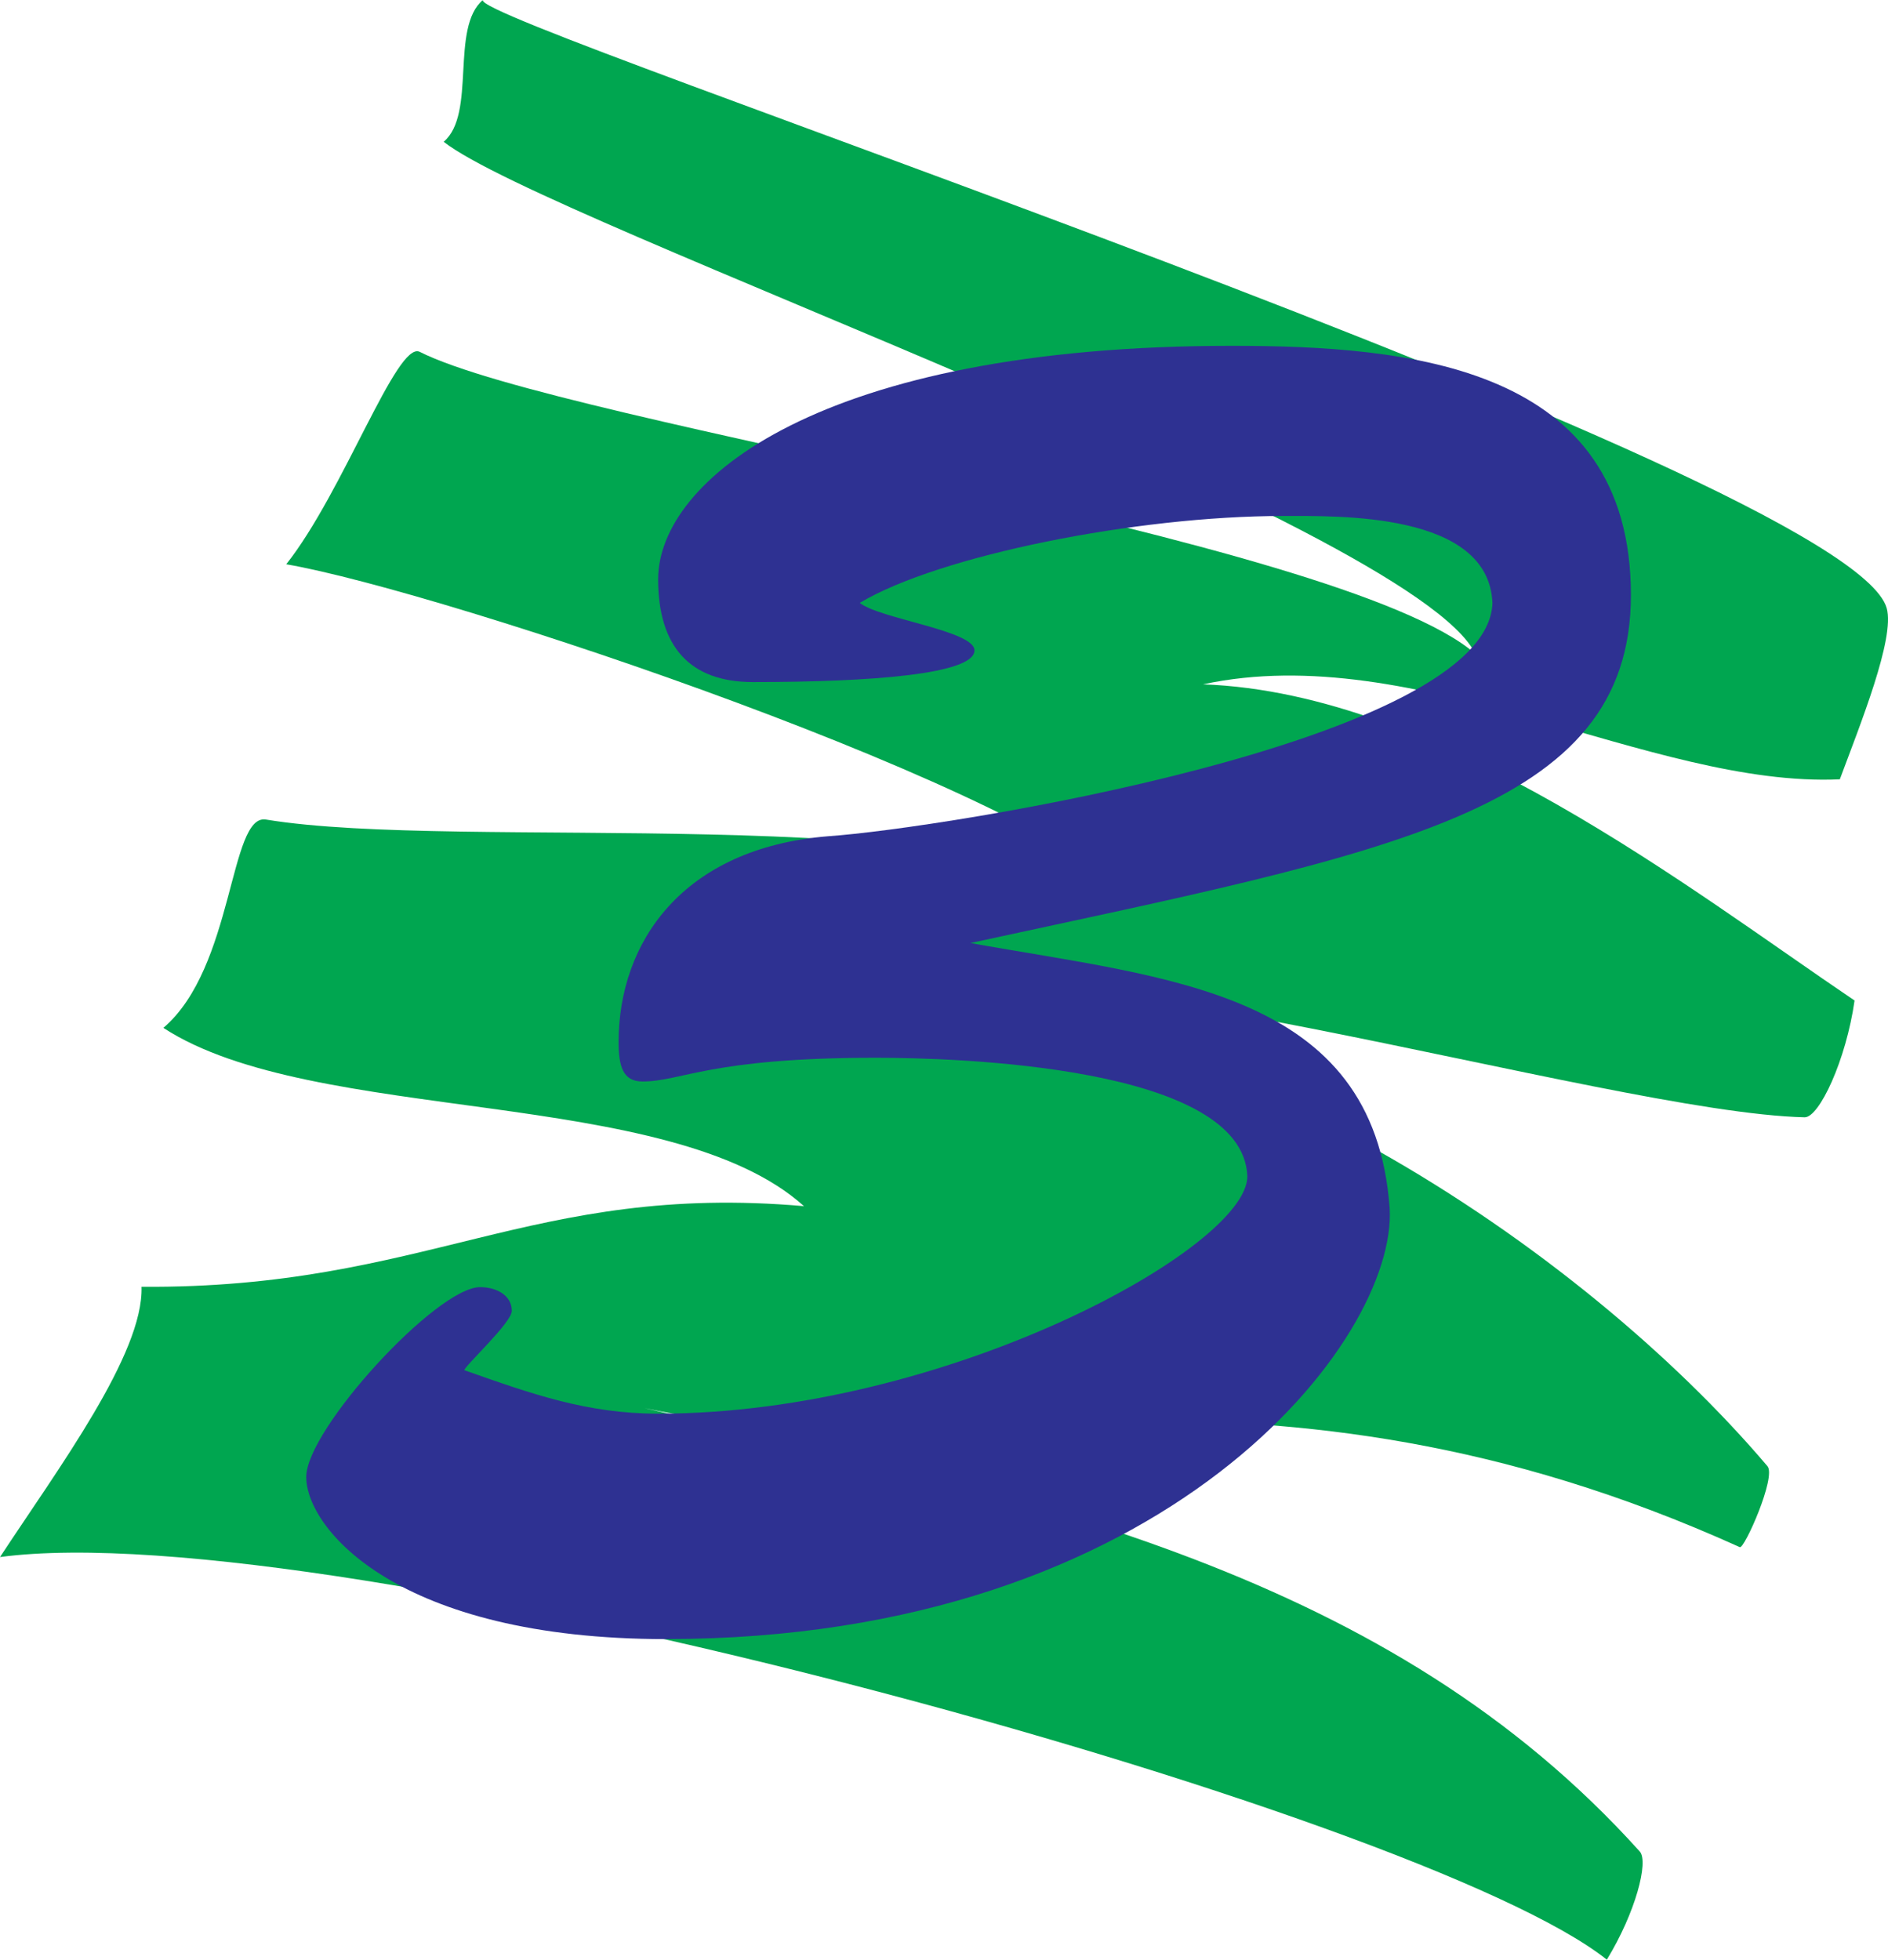
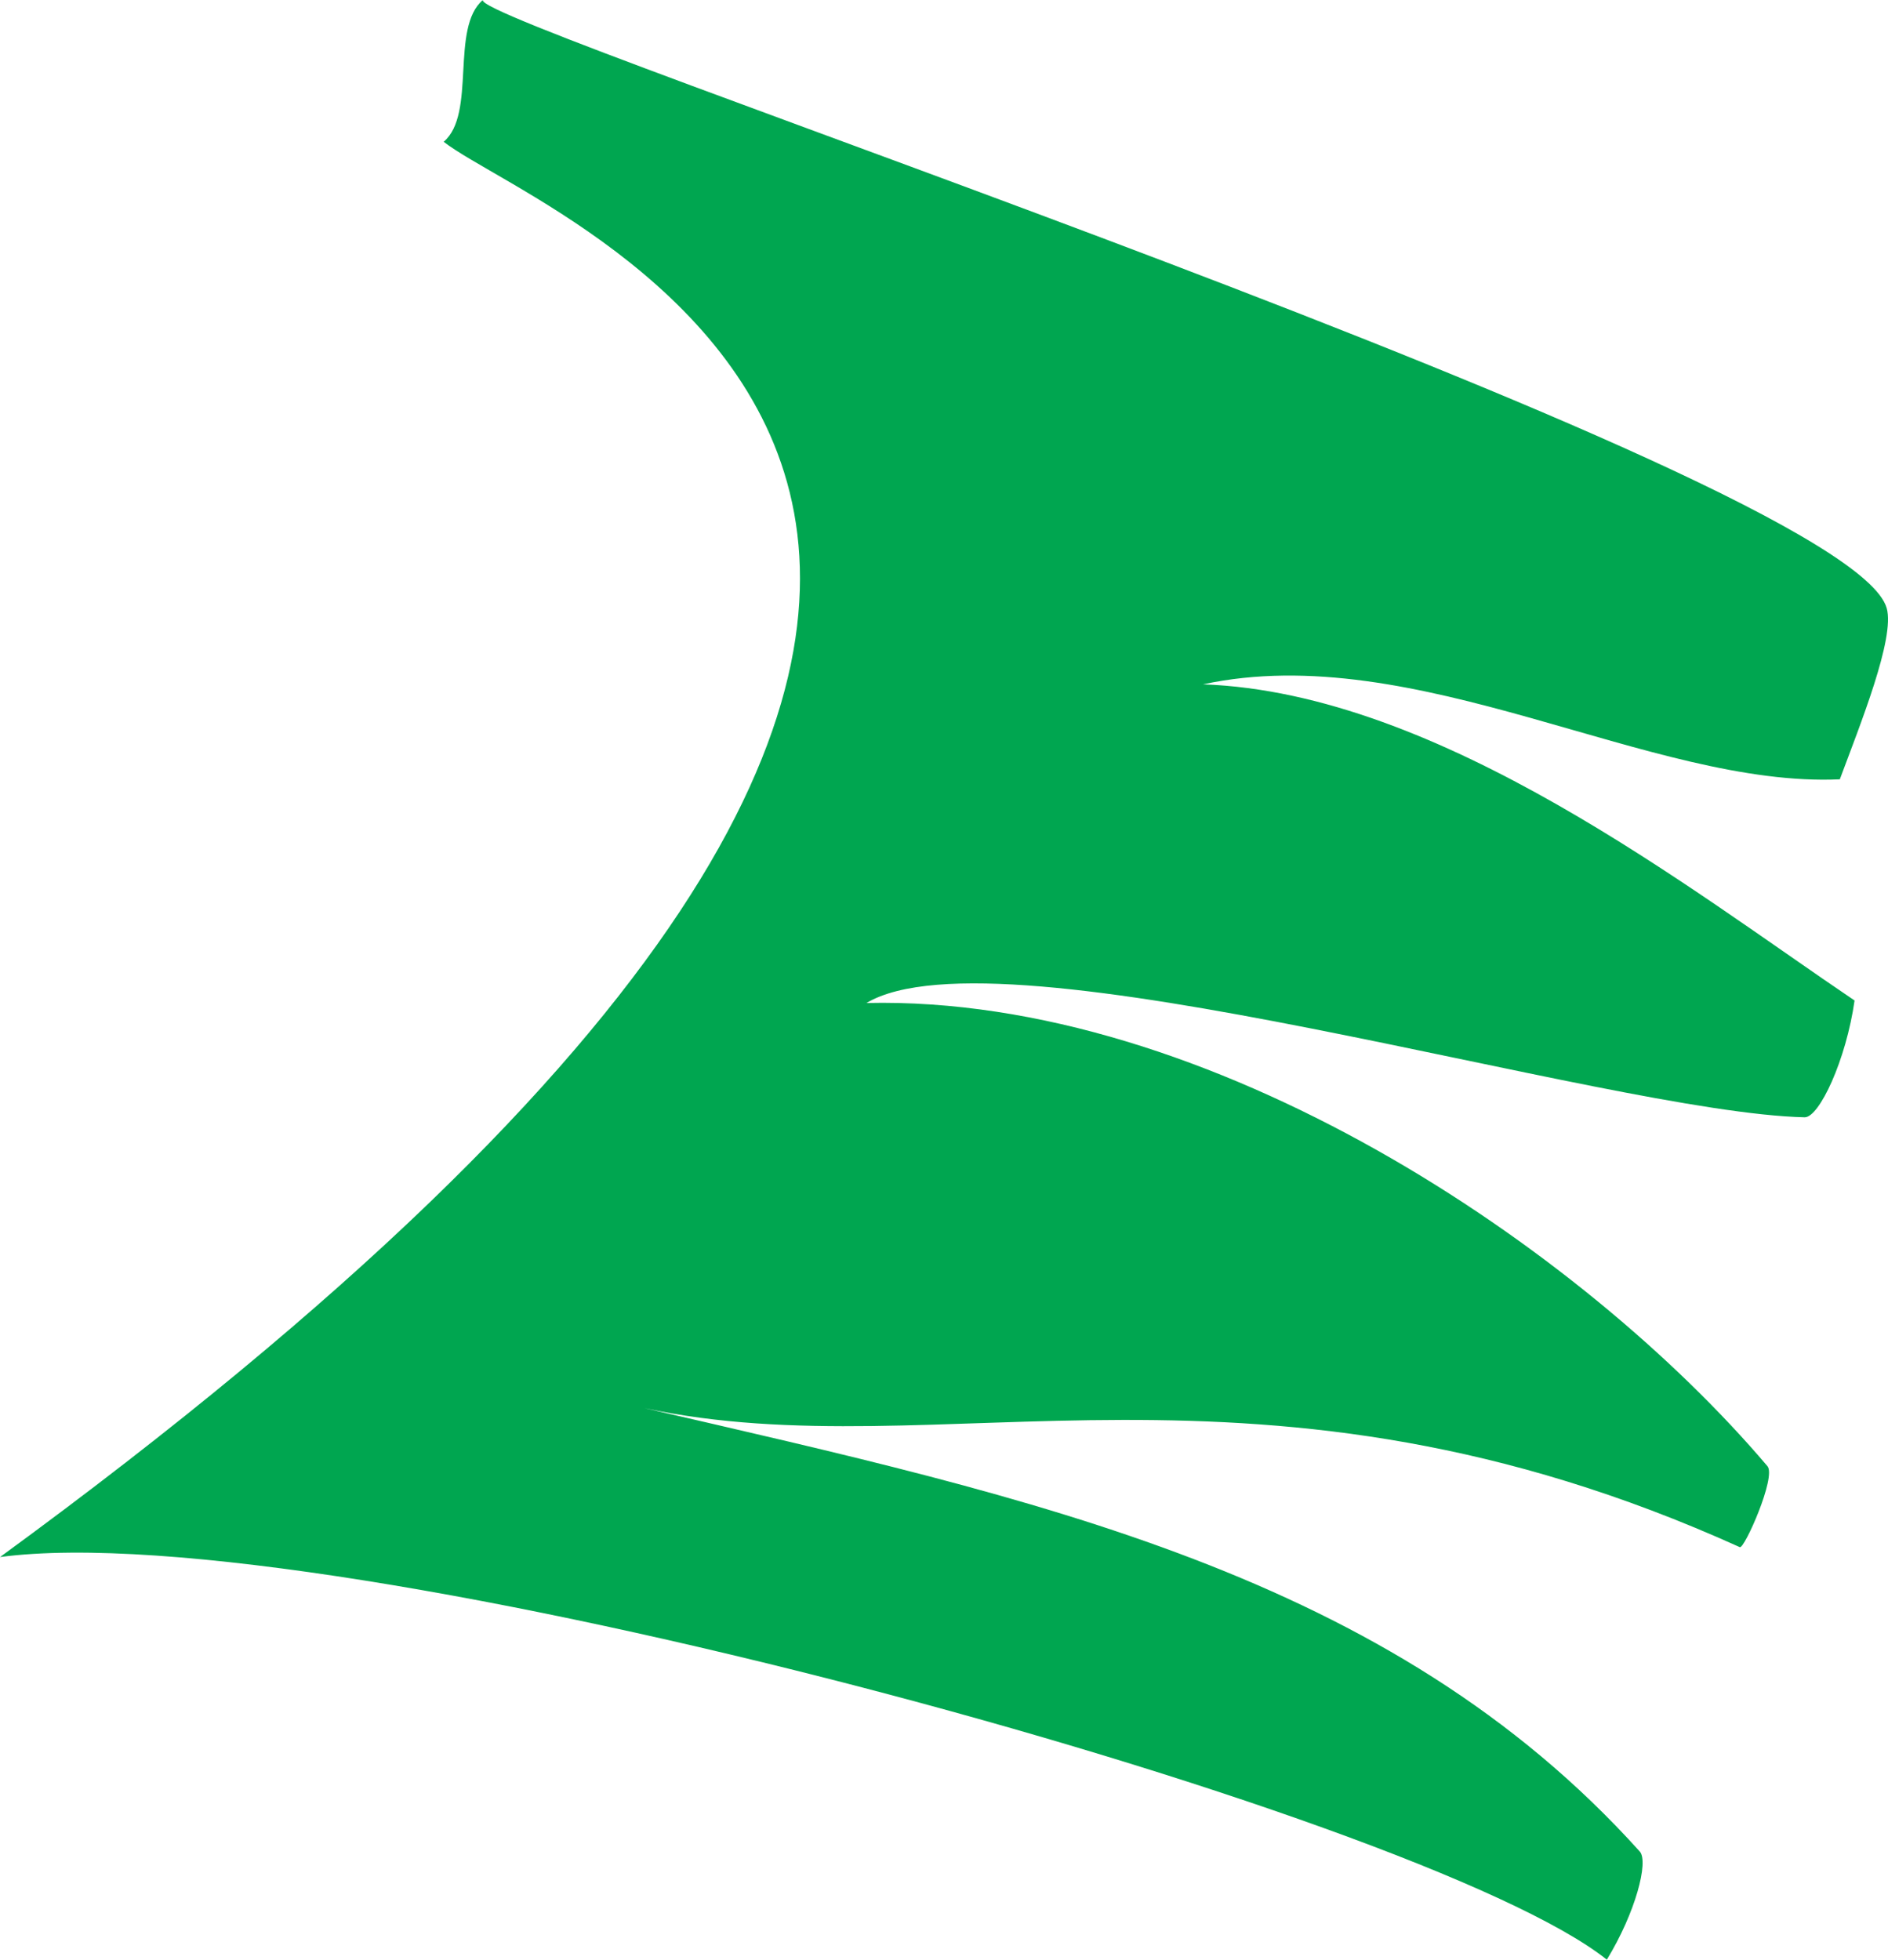
<svg xmlns="http://www.w3.org/2000/svg" width="64.927" height="67.383">
-   <path fill="#00a650" d="M0 53.54c1.984-3.024 4.941-6.985 4.867-9.294 9.797.07 13.39-3.59 22.781-2.773-4.617-4.157-16.863-2.762-22.03-6.13 2.437-2.073 2.265-7.37 3.527-7.163 6.746 1.11 23.89-.715 30.066 2.922-3.215-3.836-23.988-10.774-29.367-11.7 1.96-2.472 3.808-7.699 4.59-7.304 4.906 2.476 31.726 6.379 36.3 10.382C48.586 18.047 18.75 7.637 15.258 4.875c1.133-.96.215-3.914 1.347-4.875-.46.773 46.989 16.281 48.278 20.914.289 1.031-.91 3.992-1.613 5.883-6.504.297-14.579-4.844-21.899-3.266 8.16.29 16.777 7.074 22.406 10.871-.289 2.043-1.215 4.028-1.718 4.016-6.848-.16-27.657-6.676-32.262-3.93 11.816-.27 24.625 8.43 30.984 15.926.313.367-.797 2.856-.949 2.785-16.52-7.472-27.55-2.601-37.668-4.781 13.363 3.094 25.602 5.668 34.227 15.246.312.348-.145 2.102-1.133 3.719C48.863 62.289 11.368 52.02 0 53.539" />
-   <path fill="#2e3192" d="M22.906 56.36c-9.25 0-12.375-3.81-12.375-5.575 0-1.633 4.485-6.527 5.98-6.527.548 0 1.09.273 1.09.816 0 .406-1.632 1.903-1.632 2.04 2.312.816 4.215 1.495 6.664 1.495 9.926 0 20.262-5.71 20.262-8.16-.137-3.808-10.063-4.078-12.782-4.078-5.715 0-6.664.816-8.023.816-.68 0-.817-.546-.817-1.359 0-3.402 2.176-6.664 7.207-7.074 3.946-.27 22.711-3.262 22.844-8.024-.133-3.125-5.3-2.988-7.207-2.988-5.031 0-11.828 1.36-14.55 2.988.68.547 3.945.954 3.945 1.633 0 .817-3.535 1.09-7.617 1.09-2.176 0-3.262-1.226-3.262-3.535 0-3.402 5.574-8.027 19.719-8.027 6.117 0 13.734.683 13.734 8.57 0 7.476-8.297 8.84-22.711 11.965 6.8 1.226 13.871 1.633 14.414 9.113.273 4.488-7.613 14.82-24.883 14.82" />
+   <path fill="#00a650" d="M0 53.54C48.586 18.047 18.75 7.637 15.258 4.875c1.133-.96.215-3.914 1.347-4.875-.46.773 46.989 16.281 48.278 20.914.289 1.031-.91 3.992-1.613 5.883-6.504.297-14.579-4.844-21.899-3.266 8.16.29 16.777 7.074 22.406 10.871-.289 2.043-1.215 4.028-1.718 4.016-6.848-.16-27.657-6.676-32.262-3.93 11.816-.27 24.625 8.43 30.984 15.926.313.367-.797 2.856-.949 2.785-16.52-7.472-27.55-2.601-37.668-4.781 13.363 3.094 25.602 5.668 34.227 15.246.312.348-.145 2.102-1.133 3.719C48.863 62.289 11.368 52.02 0 53.539" />
</svg>